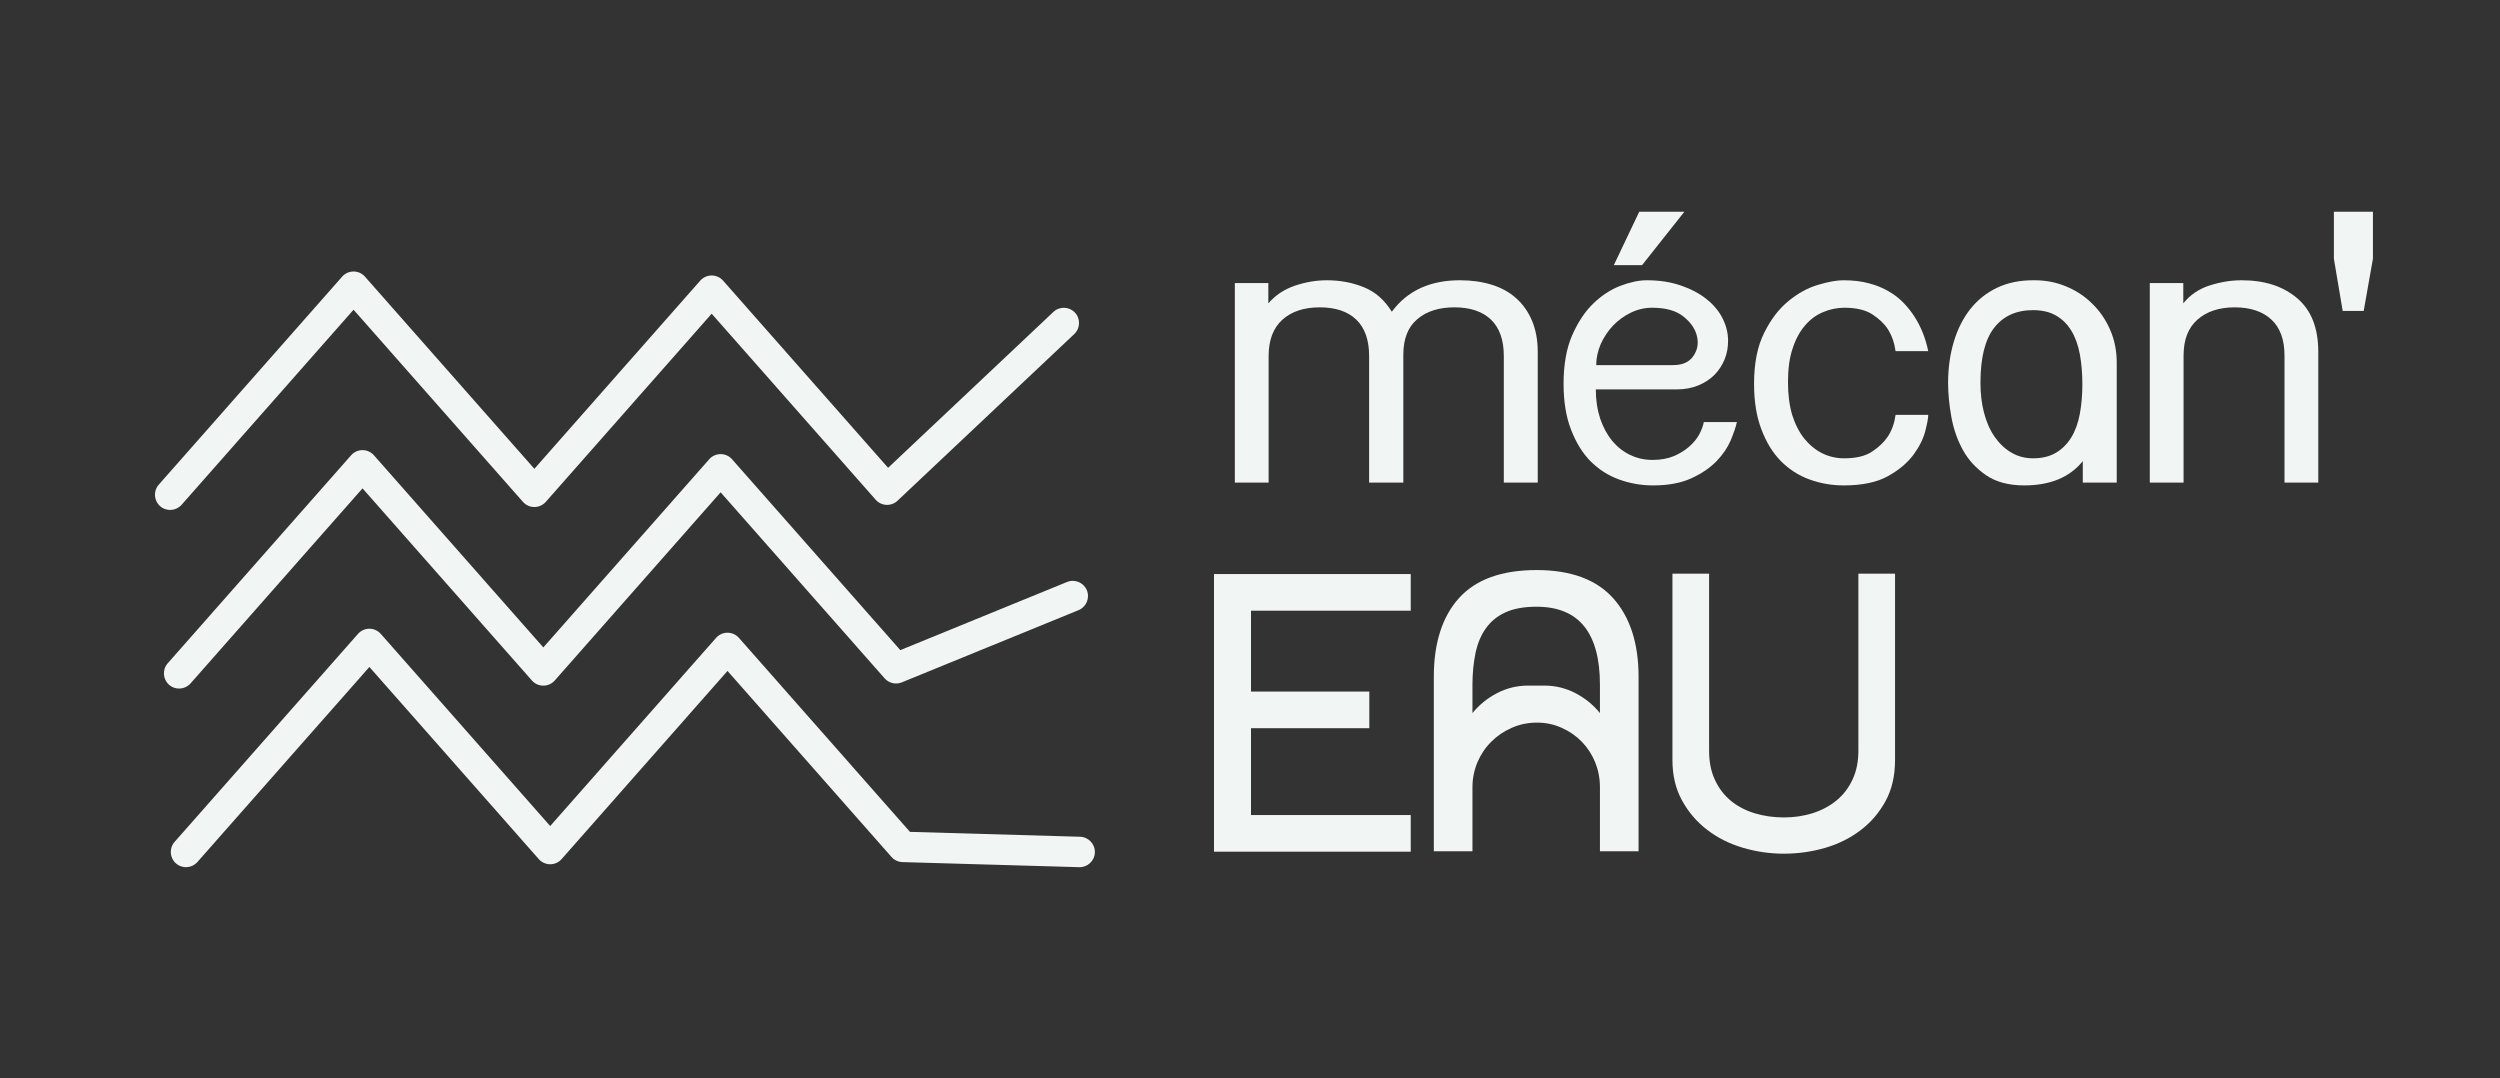
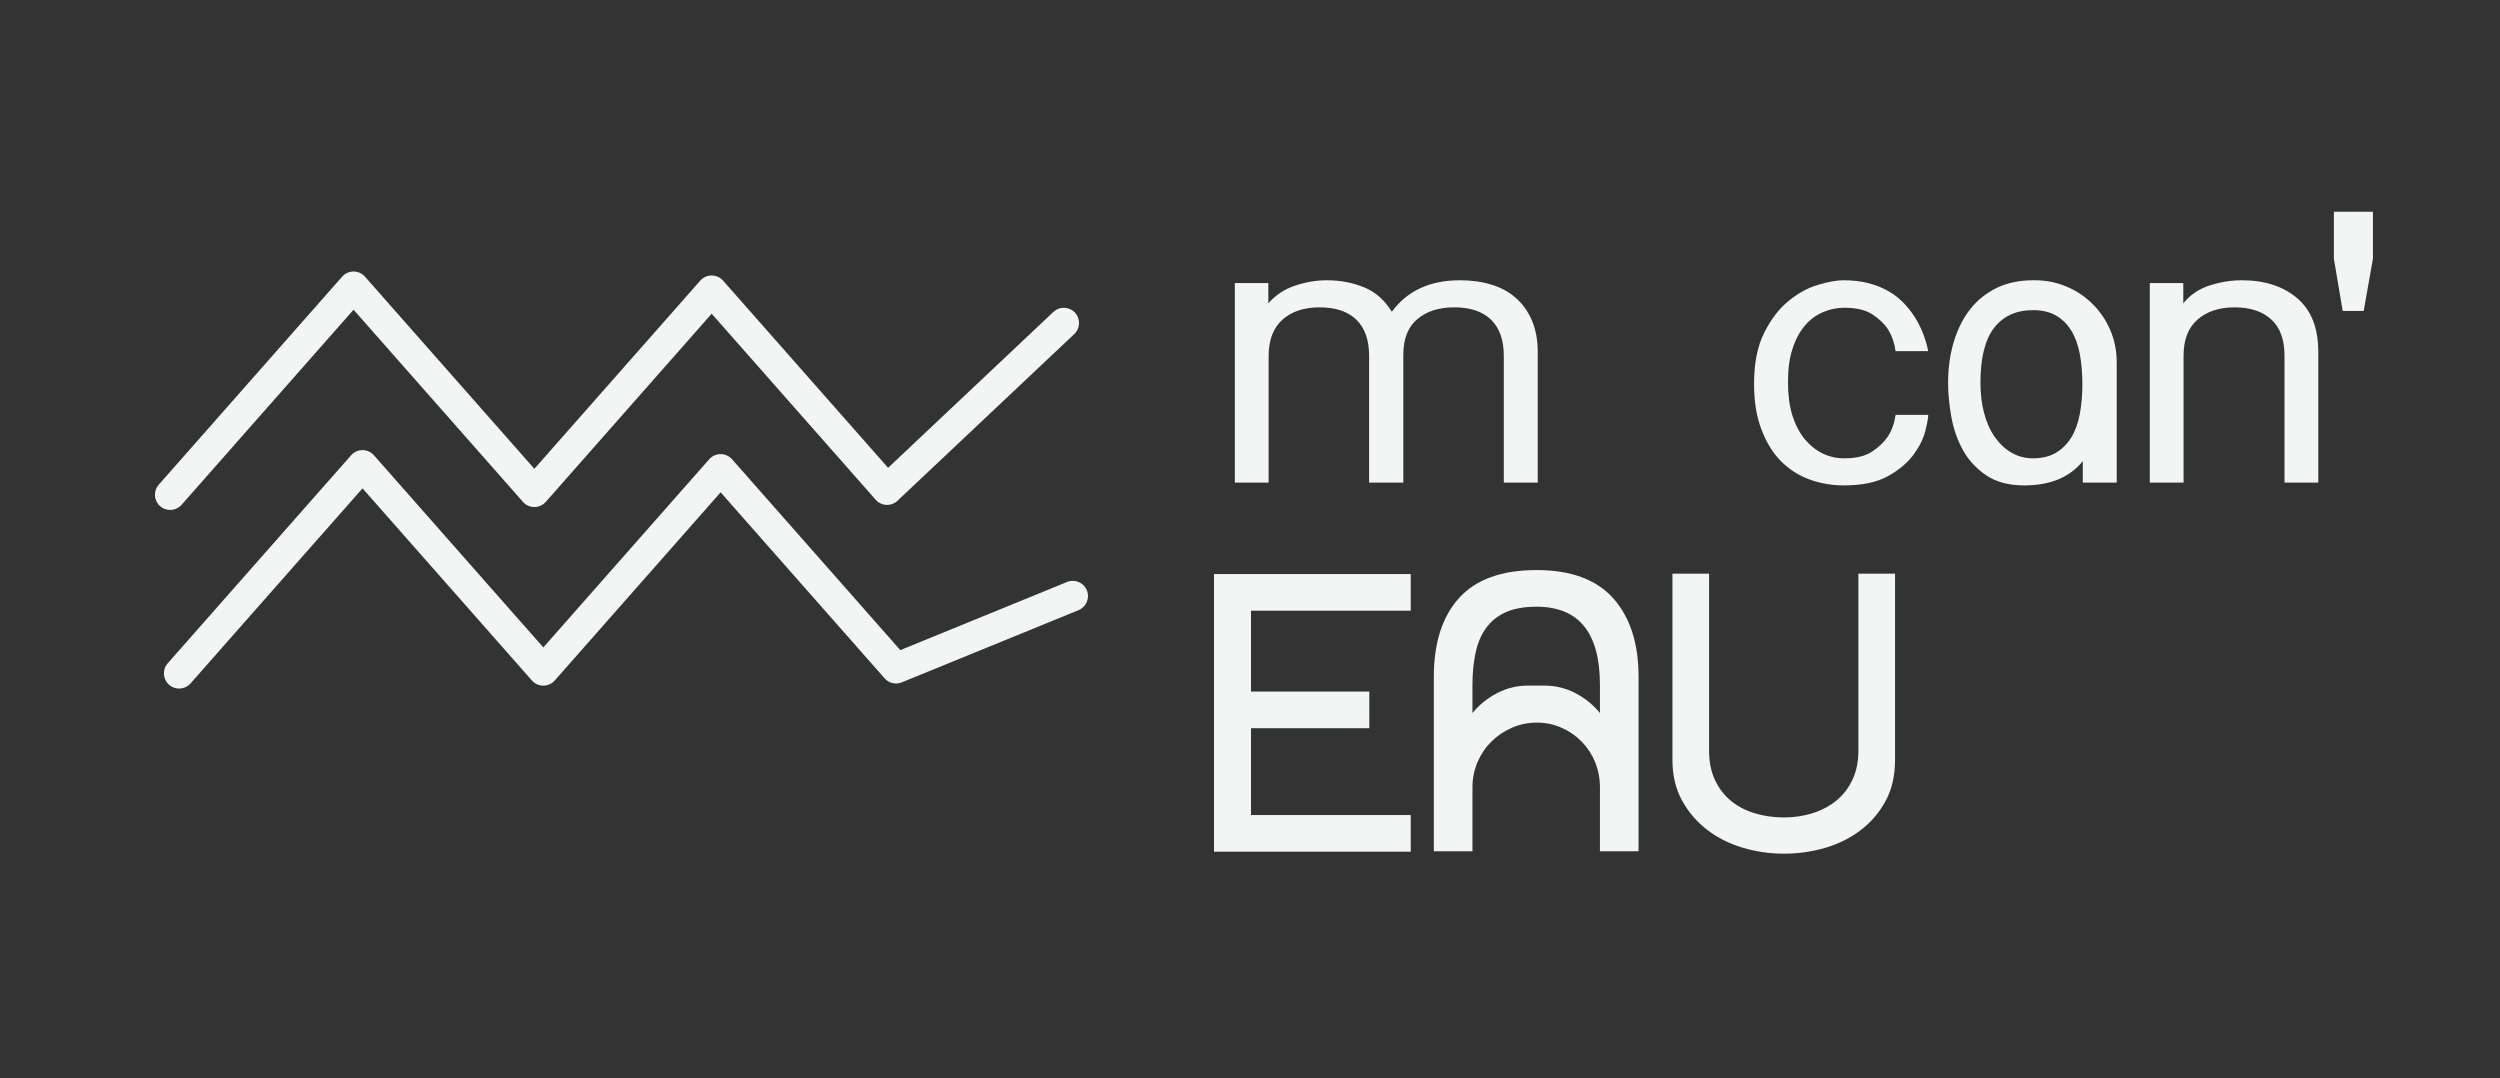
<svg xmlns="http://www.w3.org/2000/svg" xmlns:ns1="http://www.serif.com/" width="100%" height="100%" viewBox="0 0 1781 768" xml:space="preserve" style="fill-rule:evenodd;clip-rule:evenodd;stroke-linejoin:round;stroke-miterlimit:2;">
  <rect x="0" y="0" width="1781" height="768" fill="#333333" stroke="none" />
  <g transform="matrix(1,0,0,1,-5609.89,-835.033)">
    <g id="Mecaneau-BLANC" ns1:id="Mecaneau BLANC" transform="matrix(1.739,0,0,1,5609.89,835.033)">
      <rect x="0" y="0" width="1024" height="768" style="fill:none;" />
      <g transform="matrix(1.194,0,0,1,0.32,6.88)">
        <g transform="matrix(-0.656,0,0,1.545,681.038,-3568.28)">
          <path d="M487.63,2448.94C484.435,2446.28 479.397,2446.42 476.385,2449.23C473.374,2452.05 473.522,2456.49 476.717,2459.15L569.159,2536C570.727,2537.31 572.829,2537.99 574.982,2537.91C577.135,2537.82 579.156,2536.97 580.581,2535.54L666.361,2449.76L753.128,2536.53C754.638,2538.04 756.811,2538.9 759.095,2538.9C761.378,2538.9 763.551,2538.04 765.061,2536.53L853.661,2447.93L943.614,2537.88C946.518,2540.78 951.549,2541.06 954.842,2538.5C958.135,2535.94 958.451,2531.5 955.547,2528.6L859.627,2432.68C858.117,2431.17 855.944,2430.3 853.661,2430.3C851.378,2430.3 849.205,2431.17 847.695,2432.68L759.095,2521.28L672.328,2434.51C670.817,2433 668.644,2432.14 666.361,2432.14C664.078,2432.14 661.905,2433 660.395,2434.51L574.088,2520.82L487.63,2448.94Z" style="fill:rgb(241,245,244);" />
        </g>
        <g transform="matrix(-0.656,0,0,1.545,684.113,-3441.03)">
          <path d="M485.182,2491.1C481.117,2489.64 476.47,2491.36 474.809,2494.94C473.149,2498.53 475.101,2502.63 479.165,2504.09L571.607,2537.39C574.741,2538.52 578.342,2537.78 580.581,2535.54L666.361,2449.76L753.128,2536.53C754.638,2538.04 756.811,2538.9 759.095,2538.9C761.378,2538.9 763.551,2538.04 765.061,2536.53L853.661,2447.93L943.614,2537.88C946.518,2540.78 951.549,2541.06 954.842,2538.5C958.135,2535.94 958.451,2531.5 955.547,2528.6L859.627,2432.68C858.117,2431.17 855.944,2430.3 853.661,2430.3C851.378,2430.3 849.205,2431.17 847.695,2432.68L759.095,2521.28L672.328,2434.51C670.817,2433 668.644,2432.14 666.361,2432.14C664.078,2432.14 661.905,2433 660.395,2434.51L572.389,2522.52L485.182,2491.1Z" style="fill:rgb(241,245,244);" />
        </g>
        <g transform="matrix(-0.656,0,0,1.545,686.469,-3313.79)">
-           <path d="M481.945,2526.22C477.557,2526.34 474.096,2529.57 474.222,2533.44C474.348,2537.31 478.013,2540.36 482.402,2540.25L574.843,2537.91C577.046,2537.86 579.124,2537 580.581,2535.54L666.361,2449.76L753.128,2536.53C754.638,2538.04 756.811,2538.9 759.095,2538.9C761.378,2538.9 763.551,2538.04 765.061,2536.53L853.661,2447.93L943.614,2537.88C946.518,2540.78 951.549,2541.06 954.842,2538.5C958.135,2535.94 958.451,2531.5 955.547,2528.6L859.627,2432.68C858.117,2431.17 855.944,2430.3 853.661,2430.3C851.378,2430.3 849.205,2431.17 847.695,2432.68L759.095,2521.28L672.328,2434.51C670.817,2433 668.644,2432.14 666.361,2432.14C664.078,2432.14 661.905,2433 660.395,2434.51L570.934,2523.97L481.945,2526.22Z" style="fill:rgb(241,245,244);" />
-         </g>
+           </g>
        <g transform="matrix(0.487,0,0,1.163,-12914.6,-2475.2)">
          <path d="M27601.5,2337.97L27601.5,2418L27577.6,2418L27577.6,2340.41C27577.6,2330.65 27574.6,2323.25 27568.6,2318.2C27562.6,2313.16 27554,2310.64 27542.8,2310.64C27531.9,2310.64 27523.2,2313.04 27516.7,2317.84C27510.1,2322.64 27506.8,2329.92 27506.8,2339.68L27506.8,2418L27482.7,2418L27482.7,2340.41C27482.7,2330.65 27479.7,2323.25 27473.7,2318.2C27467.7,2313.16 27459.1,2310.64 27447.9,2310.64C27436.8,2310.64 27428.1,2313.16 27421.6,2318.2C27415.2,2323.25 27411.9,2330.65 27411.9,2340.41L27411.9,2418L27388.1,2418L27388.1,2295.76L27411.7,2295.76L27411.7,2308.2C27416.7,2303.16 27423,2299.54 27430.5,2297.34C27438,2295.15 27445.5,2294.05 27452.9,2294.05C27462.3,2294.05 27471,2295.47 27479,2298.32C27487.1,2301.16 27493.6,2306.17 27498.7,2313.32C27509.6,2300.47 27525.6,2294.05 27546.7,2294.05C27554.8,2294.05 27562.1,2294.94 27568.9,2296.73C27575.6,2298.52 27581.4,2301.25 27586.1,2304.91C27590.9,2308.57 27594.7,2313.16 27597.4,2318.69C27600.1,2324.22 27601.5,2330.65 27601.5,2337.97Z" style="fill:rgb(241,245,244);fill-rule:nonzero;" />
        </g>
        <g transform="matrix(0.487,0,0,1.163,-12914.6,-2475.2)">
-           <path d="M27741.8,2380.91C27741.1,2383.84 27739.6,2387.54 27737.5,2392.02C27735.3,2396.49 27732,2400.76 27727.5,2404.83C27723,2408.89 27717.1,2412.39 27709.8,2415.32C27702.5,2418.25 27693.5,2419.71 27682.9,2419.71C27674.4,2419.71 27666.4,2418.49 27658.7,2416.05C27651,2413.61 27644.4,2409.87 27638.6,2404.83C27632.9,2399.78 27628.4,2393.32 27624.9,2385.43C27621.4,2377.54 27619.7,2368.23 27619.7,2357.49C27619.7,2345.78 27621.7,2335.89 27625.7,2327.84C27629.8,2319.79 27634.7,2313.28 27640.6,2308.32C27646.5,2303.36 27652.9,2299.74 27659.7,2297.46C27666.5,2295.19 27672.8,2294.05 27678.4,2294.05C27687.2,2294.05 27695.1,2295.11 27702.2,2297.22C27709.3,2299.33 27715.4,2302.1 27720.3,2305.52C27725.3,2308.93 27729.1,2312.88 27731.7,2317.35C27734.3,2321.82 27735.6,2326.42 27735.6,2331.14C27735.6,2335.2 27734.8,2339.03 27733.1,2342.61C27731.4,2346.18 27729,2349.32 27726,2352C27722.9,2354.68 27719.1,2356.84 27714.6,2358.47C27710.1,2360.09 27705,2360.91 27699.1,2360.91L27642.4,2360.91C27642.4,2367.58 27643.5,2373.55 27645.5,2378.84C27647.6,2384.13 27650.4,2388.64 27653.9,2392.38C27657.5,2396.12 27661.7,2399.01 27666.6,2401.05C27671.4,2403.08 27676.7,2404.1 27682.3,2404.1C27688.1,2404.1 27693.1,2403.32 27697.3,2401.78C27701.5,2400.23 27705.1,2398.32 27708.1,2396.04C27711.1,2393.77 27713.5,2391.28 27715.2,2388.6C27716.8,2385.92 27718,2383.36 27718.5,2380.91L27741.8,2380.91ZM27682,2310.88C27676.8,2310.88 27671.8,2311.9 27667,2313.93C27662.2,2315.97 27658.1,2318.61 27654.5,2321.86C27651,2325.12 27648.1,2328.86 27645.9,2333.09C27643.8,2337.32 27642.7,2341.63 27642.7,2346.02L27696.9,2346.02C27703.5,2346.02 27708.2,2344.19 27711.1,2340.53C27714,2336.87 27714.9,2332.85 27713.7,2328.45C27712.6,2324.06 27709.5,2320.03 27704.3,2316.37C27699.2,2312.71 27691.8,2310.88 27682,2310.88ZM27704.8,2252.08L27675,2284.78L27655.1,2284.78L27673,2252.08L27704.8,2252.08Z" style="fill:rgb(241,245,244);fill-rule:nonzero;" />
-         </g>
+           </g>
        <g transform="matrix(0.487,0,0,1.163,-12914.6,-2475.2)">
          <path d="M27817.3,2403.12C27825.8,2403.12 27832.4,2401.74 27837.1,2398.97C27841.9,2396.21 27845.6,2393.12 27848.2,2389.7C27851,2385.96 27852.8,2381.57 27853.6,2376.52L27876.6,2376.52C27876.6,2378.47 27875.9,2381.81 27874.5,2386.53C27873.1,2391.24 27870.3,2396.08 27866.1,2401.05C27861.8,2406.01 27855.9,2410.36 27848.1,2414.1C27840.3,2417.84 27830,2419.71 27817.1,2419.71C27808.6,2419.71 27800.6,2418.49 27792.9,2416.05C27785.2,2413.61 27778.6,2409.87 27772.8,2404.83C27767.1,2399.78 27762.5,2393.32 27759.1,2385.43C27755.6,2377.54 27753.9,2368.23 27753.9,2357.49C27753.9,2344.8 27756.3,2334.35 27761.1,2326.14C27765.8,2317.92 27771.5,2311.45 27778.2,2306.74C27784.8,2302.02 27791.7,2298.72 27799,2296.85C27806.2,2294.98 27812.1,2294.05 27816.8,2294.05C27823.5,2294.05 27829.5,2294.66 27834.7,2295.88C27840,2297.1 27844.6,2298.72 27848.6,2300.76C27852.7,2302.79 27856.1,2305.11 27859,2307.71C27861.9,2310.32 27864.4,2313 27866.5,2315.76C27871.3,2322.11 27874.7,2329.35 27876.6,2337.48L27853.6,2337.48C27852.8,2332.44 27851,2327.97 27848.2,2324.06C27845.8,2320.81 27842.2,2317.8 27837.4,2315.03C27832.6,2312.27 27826,2310.88 27817.6,2310.88C27812.4,2310.88 27807.3,2311.78 27802.5,2313.57C27797.6,2315.36 27793.3,2318.12 27789.7,2321.86C27786,2325.61 27783.1,2330.32 27781,2336.02C27778.8,2341.71 27777.8,2348.54 27777.8,2356.51C27777.8,2364.16 27778.8,2370.87 27780.8,2376.64C27782.9,2382.42 27785.8,2387.26 27789.4,2391.16C27793.1,2395.07 27797.3,2398.04 27802,2400.07C27806.8,2402.1 27811.9,2403.12 27817.3,2403.12Z" style="fill:rgb(241,245,244);fill-rule:nonzero;" />
        </g>
        <g transform="matrix(0.487,0,0,1.163,-12914.6,-2475.2)">
          <path d="M27951.5,2294.05C27959.6,2294.05 27967.1,2295.35 27974.1,2297.95C27981.2,2300.55 27987.3,2304.13 27992.5,2308.69C27997.8,2313.24 28001.9,2318.57 28004.9,2324.67C28007.9,2330.77 28009.4,2337.32 28009.4,2344.31L28009.4,2418L27985.5,2418L27985.5,2404.83C27976.3,2414.75 27962.6,2419.71 27944.2,2419.71C27933.4,2419.71 27924.4,2417.64 27917.4,2413.49C27910.4,2409.34 27904.9,2404.18 27901,2397.99C27897.1,2391.81 27894.4,2385.06 27892.9,2377.74C27891.4,2370.42 27890.6,2363.51 27890.6,2357C27890.6,2347.73 27892,2339.23 27894.7,2331.5C27897.4,2323.78 27901.3,2317.15 27906.3,2311.62C27911.4,2306.09 27917.6,2301.77 27925,2298.68C27932.4,2295.59 27940.9,2294.05 27950.4,2294.05L27951.5,2294.05ZM27950.4,2403.12C27956.8,2403.12 27962.2,2401.98 27966.6,2399.7C27971,2397.43 27974.6,2394.29 27977.4,2390.31C27980.2,2386.32 27982.2,2381.53 27983.4,2375.91C27984.6,2370.3 27985.2,2364.24 27985.2,2357.73C27985.2,2351.06 27984.6,2344.92 27983.4,2339.31C27982.2,2333.7 27980.2,2328.9 27977.4,2324.91C27974.6,2320.93 27971,2317.84 27966.6,2315.64C27962.2,2313.45 27956.8,2312.35 27950.4,2312.35C27938.6,2312.35 27929.5,2315.97 27923,2323.21C27916.6,2330.45 27913.4,2341.63 27913.4,2356.76C27913.4,2363.43 27914.2,2369.57 27915.9,2375.18C27917.6,2380.79 27920,2385.67 27923.3,2389.82C27926.6,2393.97 27930.5,2397.22 27935.1,2399.58C27939.7,2401.94 27944.8,2403.12 27950.4,2403.12Z" style="fill:rgb(241,245,244);fill-rule:nonzero;" />
        </g>
        <g transform="matrix(0.487,0,0,1.163,-12914.6,-2475.2)">
          <path d="M28151.4,2337.97L28151.4,2418L28127.6,2418L28127.6,2340.16C28127.6,2330.41 28124.5,2323.04 28118.3,2318.08C28112.1,2313.12 28103.5,2310.64 28092.5,2310.64C28081.6,2310.64 28072.9,2313.12 28066.4,2318.08C28059.8,2323.04 28056.5,2330.41 28056.5,2340.16L28056.5,2418L28032.7,2418L28032.7,2295.76L28056.3,2295.76L28056.3,2308.2C28061.1,2302.99 28067.3,2299.33 28074.9,2297.22C28082.5,2295.11 28090,2294.05 28097.5,2294.05C28113.6,2294.05 28126.6,2297.71 28136.5,2305.03C28146.5,2312.35 28151.4,2323.33 28151.4,2337.97Z" style="fill:rgb(241,245,244);fill-rule:nonzero;" />
        </g>
        <g transform="matrix(0.487,0,0,1.163,-12914.6,-2456.76)">
          <path d="M28189.9,2236.22L28189.9,2265.01L28183.4,2296.98L28168.6,2296.98L28162.4,2265.01L28162.4,2236.22L28189.9,2236.22Z" style="fill:rgb(241,245,244);fill-rule:nonzero;" />
        </g>
        <g transform="matrix(0.398,0,0,1.163,-10486,-2213.69)">
          <path d="M27392.6,2419.22L27392.6,2249.15L27562.2,2249.15L27562.2,2271.6L27424.5,2271.6L27424.5,2321.13L27526.5,2321.13L27526.5,2343.58L27424.5,2343.58L27424.5,2396.78L27562.2,2396.78L27562.2,2419.22L27392.6,2419.22Z" style="fill:rgb(241,245,244);fill-rule:nonzero;" />
        </g>
        <g transform="matrix(0.398,0,0,1.163,-10486,-2213.69)">
          <path d="M27758.6,2312.1L27758.6,2418.98L27725.3,2418.98L27725.3,2379.7C27725.3,2374.33 27723.9,2369.24 27721.2,2364.44C27718.4,2359.64 27714.6,2355.46 27709.7,2351.88C27704.8,2348.3 27699,2345.45 27692.3,2343.34C27685.7,2341.22 27678.6,2340.16 27671.1,2340.16C27663.3,2340.16 27656,2341.22 27649.3,2343.34C27642.5,2345.45 27636.6,2348.3 27631.6,2351.88C27626.5,2355.46 27622.6,2359.64 27619.7,2364.44C27616.9,2369.24 27615.4,2374.33 27615.4,2379.7L27615.4,2418.98L27582.1,2418.98L27582.1,2312.1C27582.1,2291.28 27589.4,2275.18 27603.9,2263.79C27618.5,2252.4 27640.7,2246.71 27670.7,2246.71C27700.2,2246.71 27722.3,2252.49 27736.8,2264.03C27751.3,2275.58 27758.6,2291.61 27758.6,2312.1ZM27677.2,2317.47C27686.9,2317.47 27695.8,2319.02 27704.2,2322.11C27712.5,2325.2 27719.6,2329.27 27725.3,2334.31L27725.3,2316.98C27725.3,2285.1 27707.1,2269.16 27670.7,2269.16C27659.7,2269.16 27650.7,2270.34 27643.6,2272.7C27636.5,2275.05 27630.9,2278.35 27626.8,2282.58C27622.6,2286.81 27619.7,2291.85 27618,2297.71C27616.3,2303.56 27615.4,2309.99 27615.4,2316.98L27615.4,2334.31C27621.2,2329.27 27628.2,2325.2 27636.6,2322.11C27644.9,2319.02 27653.9,2317.47 27663.5,2317.47L27677.2,2317.47Z" style="fill:rgb(241,245,244);fill-rule:nonzero;" />
        </g>
        <g transform="matrix(0.398,0,0,1.163,-10486,-2213.69)">
          <path d="M27883.9,2420.44C27871.8,2420.44 27859.9,2419.22 27848.4,2416.78C27836.8,2414.34 27826.6,2410.68 27817.7,2405.8C27808.7,2400.92 27801.5,2394.9 27796,2387.75C27790.5,2380.59 27787.8,2372.37 27787.8,2363.1L27787.8,2248.91L27819.4,2248.91L27819.4,2357.25C27819.4,2364.08 27821,2370.06 27824.4,2375.18C27827.7,2380.3 27832.3,2384.58 27838.1,2387.99C27843.9,2391.41 27850.8,2393.97 27858.7,2395.68C27866.6,2397.39 27875,2398.24 27883.9,2398.24C27892.8,2398.24 27901.2,2397.34 27909,2395.55C27916.8,2393.77 27923.6,2391.16 27929.4,2387.75C27935.2,2384.33 27939.8,2380.06 27943.1,2374.94C27946.5,2369.81 27948.1,2363.91 27948.1,2357.25L27948.1,2248.91L27979.7,2248.91L27979.7,2363.1C27979.7,2372.7 27977,2381.08 27971.5,2388.24C27966,2395.39 27958.8,2401.37 27949.8,2406.17C27940.9,2410.97 27930.7,2414.55 27919.3,2416.91C27907.8,2419.26 27896.1,2420.44 27883.9,2420.44Z" style="fill:rgb(241,245,244);fill-rule:nonzero;" />
        </g>
      </g>
    </g>
  </g>
</svg>